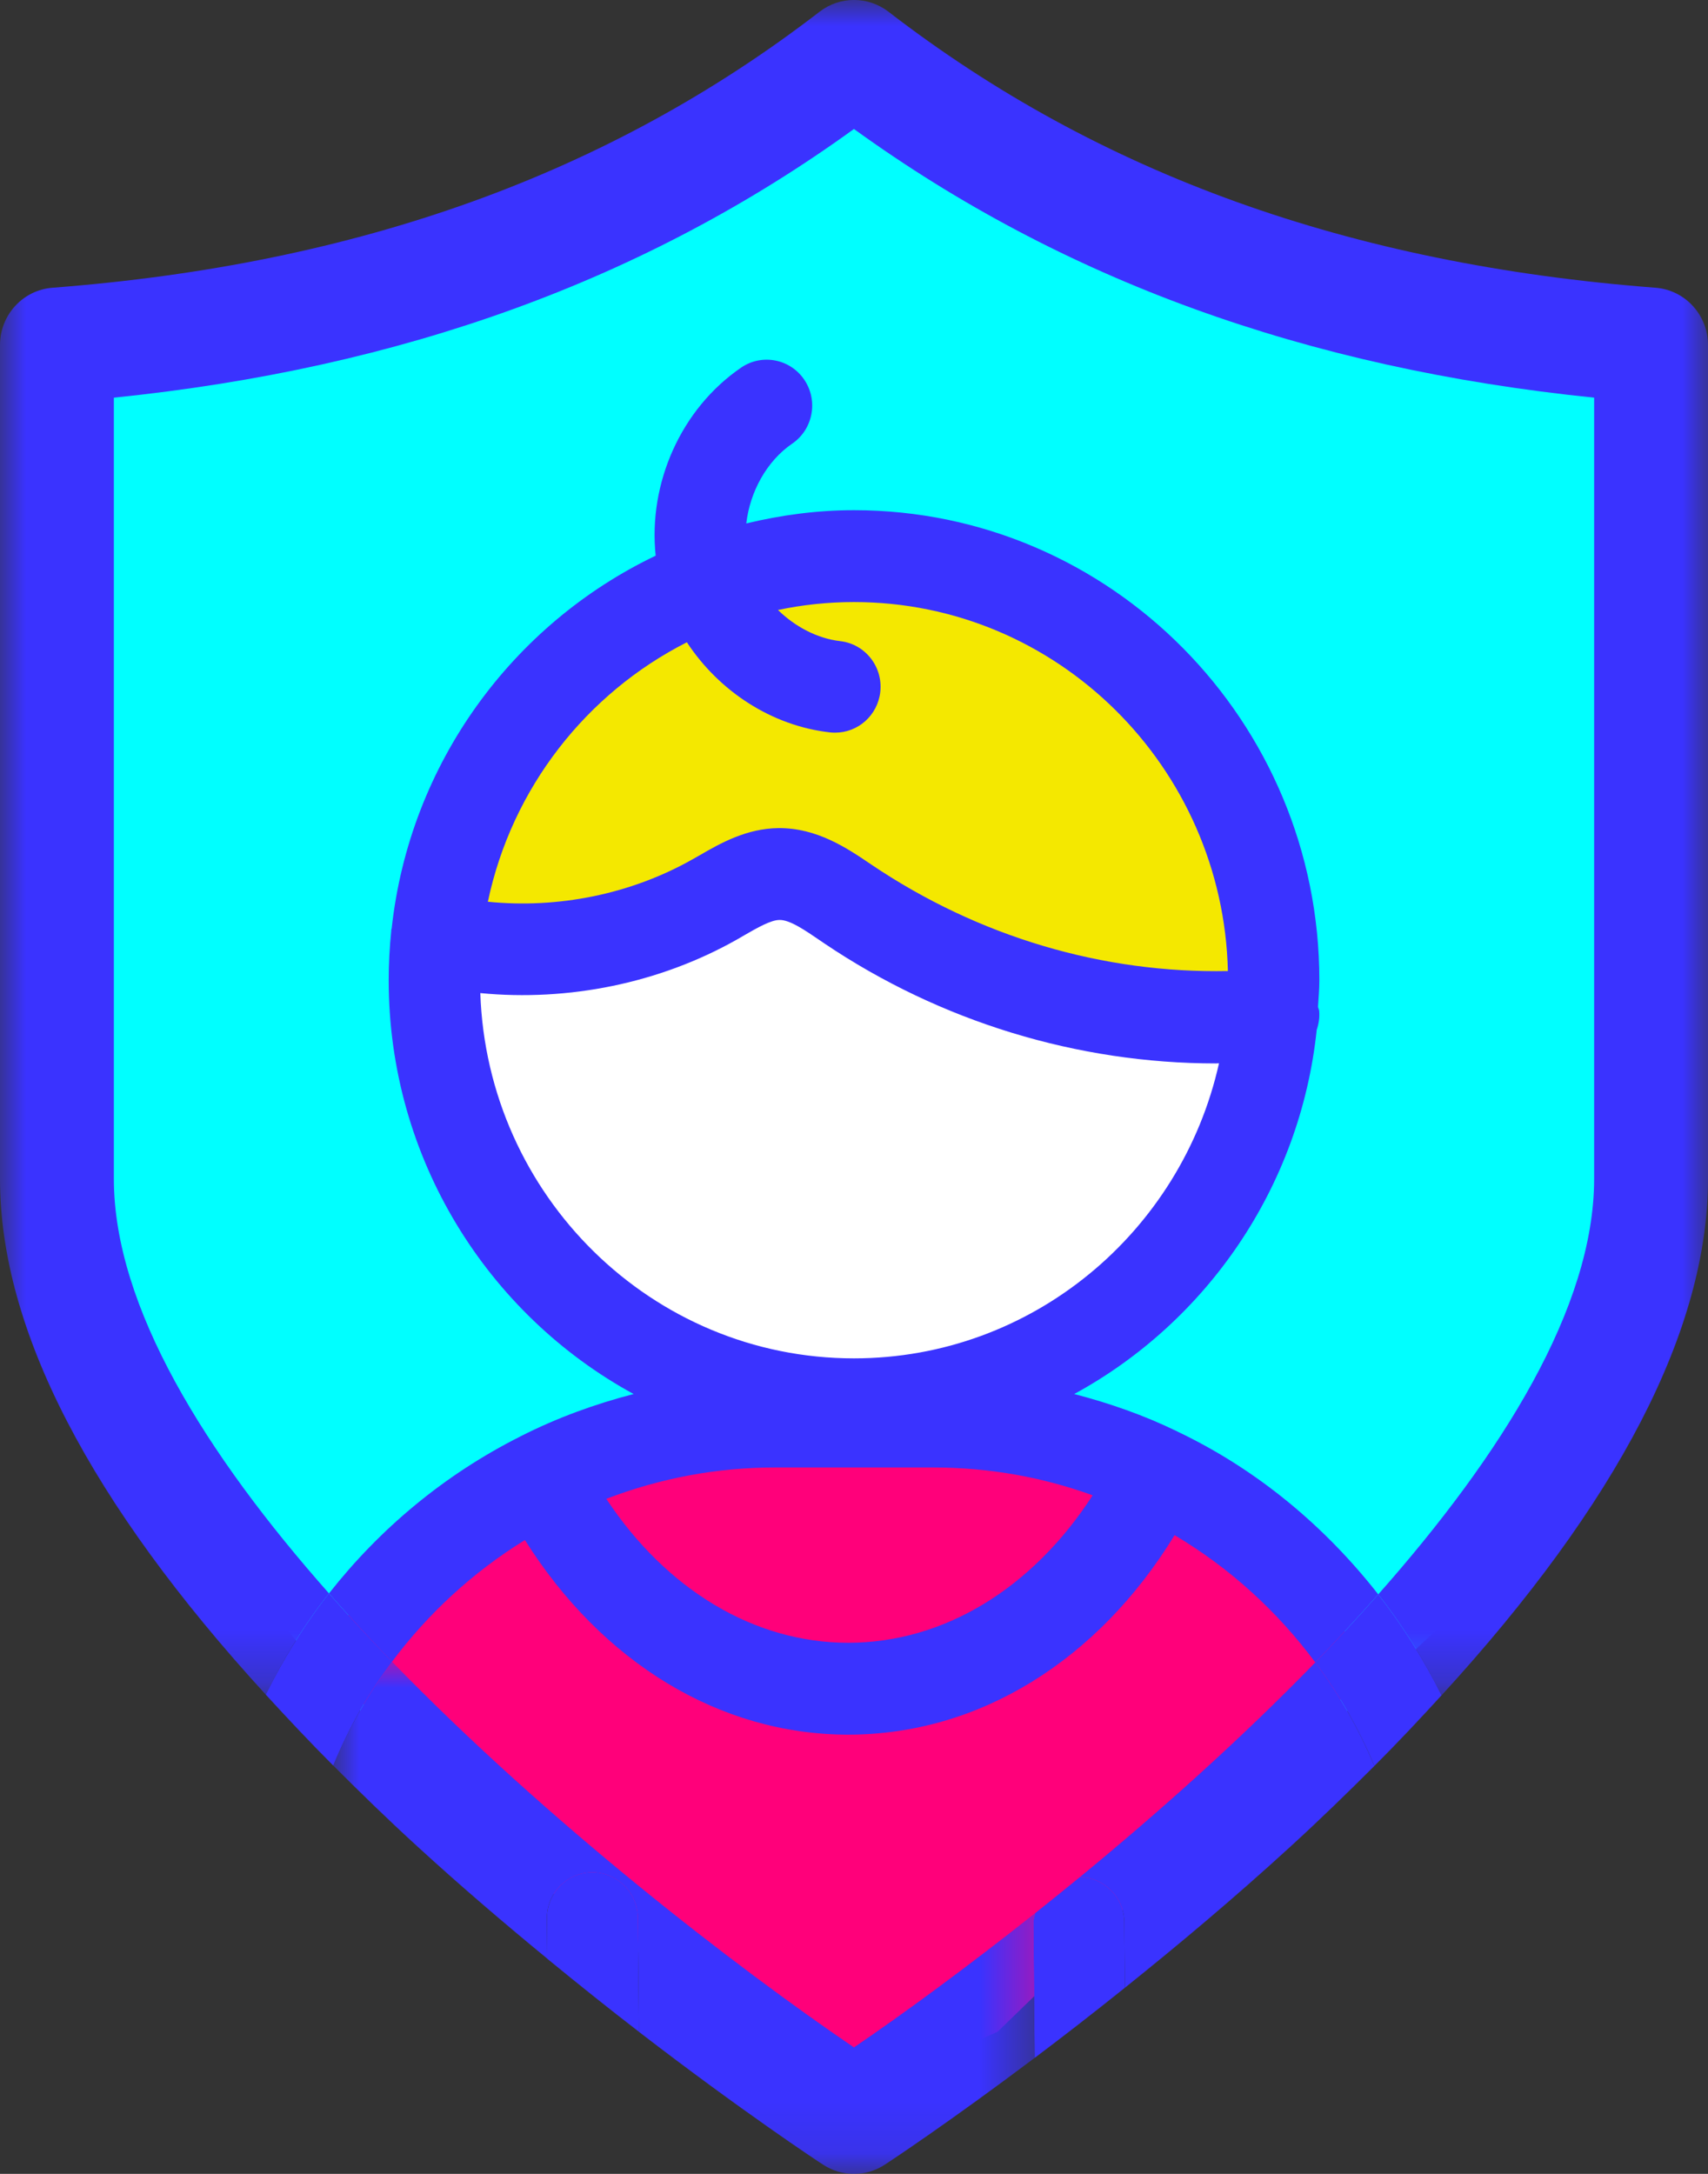
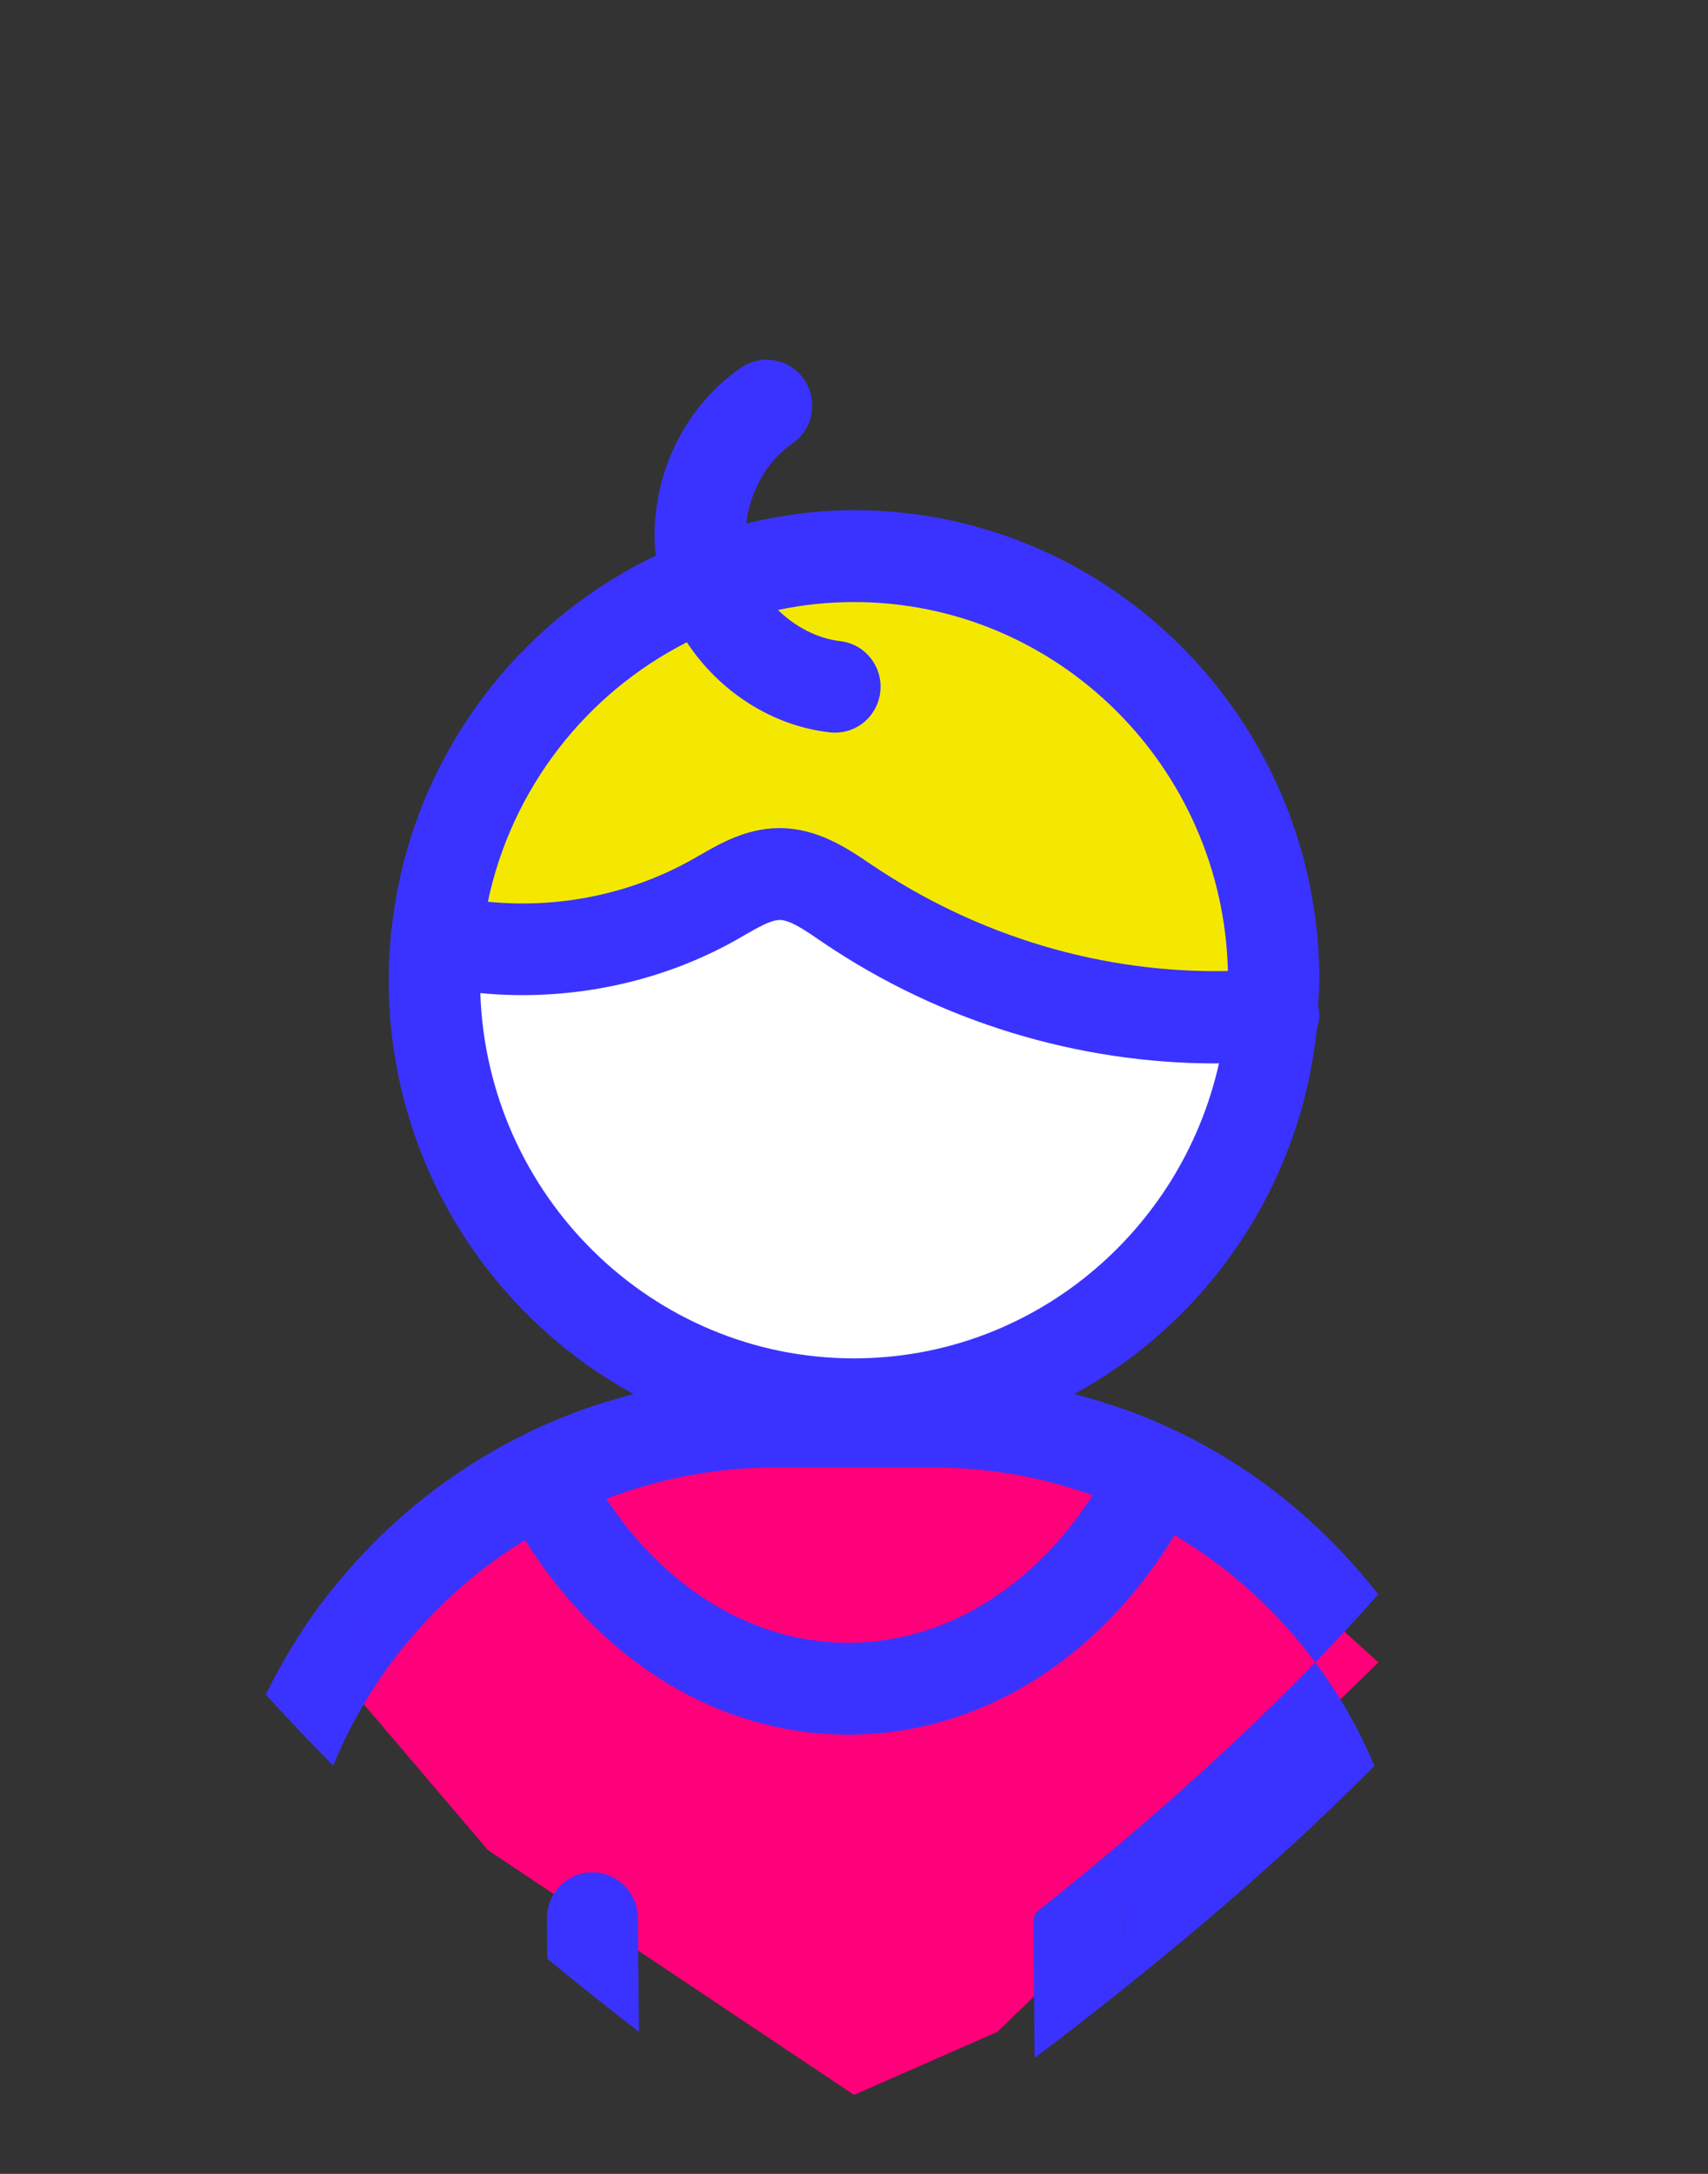
<svg xmlns="http://www.w3.org/2000/svg" xmlns:xlink="http://www.w3.org/1999/xlink" width="33px" height="42px" viewBox="0 0 33 42">
  <rect x="0" y="0" width="33" height="42" fill="#333333" stroke="none" />
  <title>Group 27</title>
  <defs>
    <polygon id="path-1" points="0 0 13.564 0 13.564 9.895 0 9.895" />
-     <polygon id="path-3" points="0 0 33 0 33 32.755 0 32.755" />
  </defs>
  <g id="Page-1" stroke="none" stroke-width="1" fill="none" fill-rule="evenodd">
    <g id="DESKTOP---PAGINA---PLANO-KIDS" transform="translate(-755, -4650)">
      <g id="BENEFICIOS-KASPERSKY-KIDS" transform="translate(111, 4250)">
        <g id="Group-35" transform="translate(622, 0)">
          <g id="Group-27" transform="translate(22, 400)">
-             <path d="M16.5,40.474 C16.5,40.474 0.467,31.415 1.333,20.97 C1.246,13.025 1.3,6.949 1.3,6.949 C1.3,6.949 13.878,4.367 16.575,1.243 C19.803,3.296 26.961,6.657 32.087,6.672 C32.175,12.222 33.981,25.665 27.852,31.402 C21.723,37.139 16.5,40.474 16.5,40.474" id="Fill-1" fill="#00FFFF" />
            <polygon id="Fill-3" fill="#FF007A" points="16.5 40.474 9.427 35.744 6.018 31.74 10.567 28.353 13.22 27.532 20.003 27.709 22.897 28.736 26.633 32.118 19.273 39.255" />
            <path d="M8.58,18.27 C8.58,18.27 12.49,19.006 14.877,16.932 C16.798,17.734 22.433,20.7 24.553,19.518 C24.421,16.798 22.697,12.044 18.257,11.04 C14.419,10.113 8.339,12.886 8.58,18.27" id="Fill-5" fill="#F4E800" />
            <path d="M8.58,18.27 C8.58,18.27 13.947,17.722 14.877,16.932 C16.136,17.265 22.321,20.612 24.553,19.518 C24.309,21.952 21.773,27.664 16.324,27.13 C11.099,26.683 7.697,22.531 8.58,18.27" id="Fill-7" fill="#FFFFFF" />
            <g id="Group-11" transform="translate(6.438, 32.105)">
              <mask id="mask-2" fill="white">
                <use xlink:href="#path-1" />
              </mask>
              <g id="Clip-10" />
-               <path d="M13.564,4.856 C12.252,5.896 11.03,6.792 10.061,7.452 C7.792,5.906 4.17,3.123 1.137,0 C0.676,0.617 0.295,1.29 0,2.005 C0.515,2.521 1.046,3.039 1.623,3.566 C2.479,4.35 3.324,5.07 4.136,5.737 L4.128,4.965 C4.123,4.476 4.514,4.075 4.999,4.07 L5.007,4.07 C5.488,4.07 5.88,4.461 5.885,4.948 L5.907,7.151 C7.904,8.689 9.366,9.654 9.463,9.716 C9.645,9.836 9.854,9.895 10.061,9.895 C10.27,9.895 10.477,9.836 10.659,9.716 C10.747,9.66 11.907,8.892 13.551,7.655 L13.527,5.051 C13.526,4.981 13.55,4.92 13.564,4.856" id="Fill-9" fill="#3A33FF" mask="url(#mask-2)" />
            </g>
            <path d="M20.867,36.264 C21.337,36.277 21.718,36.658 21.723,37.138 L21.734,38.404 C22.745,37.594 23.834,36.683 24.939,35.671 C25.513,35.146 26.041,34.631 26.554,34.119 C26.258,33.405 25.872,32.735 25.413,32.118 C23.96,33.613 22.377,35.024 20.867,36.264" id="Fill-12" fill="#3A33FF" />
            <g id="Group-16">
              <mask id="mask-4" fill="white">
                <use xlink:href="#path-3" />
              </mask>
              <g id="Clip-15" />
              <path d="M31.983,5.559 C26.081,5.106 21.233,3.364 17.168,0.228 C16.772,-0.077 16.227,-0.077 15.833,0.228 C11.765,3.364 6.92,5.106 1.017,5.559 C0.443,5.602 0,6.085 0,6.667 L0,22.777 C0,25.689 1.743,29.034 5.136,32.742 C5.475,32.049 5.879,31.39 6.356,30.785 C3.975,28.094 2.2,25.249 2.2,22.777 L2.2,7.683 C7.775,7.113 12.47,5.407 16.499,2.492 C20.53,5.407 25.224,7.113 30.8,7.683 L30.8,22.777 C30.8,25.254 29.016,28.107 26.629,30.804 C27.103,31.41 27.511,32.064 27.852,32.755 C31.253,29.042 33,25.692 33,22.777 L33,6.667 C33,6.085 32.557,5.602 31.983,5.559" id="Fill-14" fill="#3A33FF" mask="url(#mask-4)" />
            </g>
            <path d="M14.977,28.352 L18.024,28.352 C19.097,28.352 20.13,28.534 21.111,28.89 C19.95,30.689 18.236,31.739 16.388,31.739 C14.573,31.739 12.877,30.715 11.714,28.958 C12.752,28.56 13.846,28.352 14.977,28.352 M9.28,19.187 C10.983,19.351 12.74,18.998 14.235,18.154 L14.385,18.067 C14.634,17.924 14.892,17.776 15.058,17.774 C15.259,17.768 15.559,17.976 15.849,18.174 L15.924,18.225 C18.169,19.739 20.819,20.546 23.496,20.546 C23.513,20.546 23.533,20.543 23.552,20.543 C22.825,23.801 19.942,26.244 16.499,26.244 C12.595,26.244 9.412,23.1 9.28,19.187 M13.271,12.409 C13.891,13.352 14.905,14.022 16.035,14.15 C16.069,14.154 16.102,14.155 16.136,14.155 C16.578,14.155 16.957,13.822 17.008,13.368 C17.062,12.881 16.716,12.442 16.233,12.387 C15.788,12.335 15.363,12.108 15.031,11.785 C15.506,11.685 15.997,11.632 16.499,11.632 C20.428,11.632 23.63,14.816 23.724,18.761 C21.316,18.808 18.913,18.106 16.829,16.7 C16.364,16.384 15.787,15.995 15.042,15.999 C14.419,16.006 13.916,16.294 13.515,16.526 L13.379,16.603 C12.185,17.278 10.782,17.558 9.426,17.422 C9.889,15.223 11.333,13.392 13.271,12.409 M10.142,29.754 C11.63,32.119 13.905,33.514 16.388,33.514 C18.913,33.514 21.211,32.084 22.694,29.66 C23.765,30.295 24.684,31.137 25.412,32.118 C25.832,31.686 26.237,31.246 26.629,30.804 C25.602,29.493 24.3,28.399 22.759,27.663 C22.759,27.663 22.759,27.661 22.758,27.661 C22.758,27.661 22.758,27.661 22.756,27.661 C22.754,27.66 22.751,27.658 22.748,27.657 C22.107,27.344 21.439,27.111 20.755,26.933 C23.308,25.542 25.121,22.942 25.44,19.897 C25.479,19.781 25.499,19.659 25.487,19.528 C25.484,19.502 25.47,19.48 25.465,19.452 C25.475,19.282 25.491,19.113 25.491,18.939 C25.491,13.93 21.457,9.857 16.499,9.857 C15.782,9.857 15.088,9.952 14.419,10.113 C14.489,9.504 14.813,8.908 15.305,8.572 C15.707,8.298 15.814,7.745 15.541,7.339 C15.27,6.935 14.725,6.827 14.321,7.101 C13.157,7.897 12.521,9.338 12.668,10.736 C9.906,12.057 7.913,14.75 7.567,17.943 C7.566,17.948 7.561,17.953 7.561,17.958 C7.558,17.969 7.561,17.98 7.559,17.993 C7.527,18.304 7.51,18.618 7.51,18.939 C7.51,22.39 9.428,25.397 12.242,26.933 C11.494,27.127 10.766,27.391 10.064,27.747 C10.061,27.747 10.058,27.748 10.056,27.75 C10.055,27.75 10.055,27.75 10.055,27.75 C10.055,27.752 10.055,27.752 10.055,27.752 C8.58,28.494 7.336,29.539 6.356,30.786 C6.748,31.23 7.153,31.67 7.574,32.105 C8.266,31.179 9.131,30.378 10.142,29.754" id="Fill-17" fill="#3A33FF" />
            <path d="M11.445,36.174 L11.437,36.174 C10.951,36.179 10.562,36.58 10.567,37.071 L10.573,37.843 C11.195,38.353 11.79,38.828 12.345,39.255 L12.324,37.054 C12.319,36.566 11.927,36.174 11.445,36.174" id="Fill-19" fill="#3A33FF" />
            <path d="M6.355,30.785 C5.878,31.391 5.476,32.048 5.135,32.741 C5.55,33.193 5.974,33.647 6.438,34.111 C6.733,33.396 7.114,32.721 7.575,32.104 C7.154,31.671 6.747,31.23 6.355,30.785" id="Fill-21" fill="#3A33FF" />
            <path d="M20.867,36.264 C20.573,36.504 20.288,36.734 20.003,36.961 C19.988,37.026 19.964,37.087 19.966,37.154 L19.99,39.76 C20.527,39.356 21.111,38.904 21.734,38.404 L21.723,37.138 C21.718,36.658 21.337,36.277 20.867,36.264" id="Fill-23" fill="#3A33FF" />
-             <path d="M25.413,32.118 C25.872,32.735 26.258,33.406 26.554,34.118 C27.017,33.657 27.439,33.205 27.852,32.754 C27.511,32.063 27.103,31.409 26.629,30.804 C26.237,31.246 25.832,31.686 25.413,32.118" id="Fill-25" fill="#3A33FF" />
          </g>
        </g>
      </g>
    </g>
  </g>
</svg>